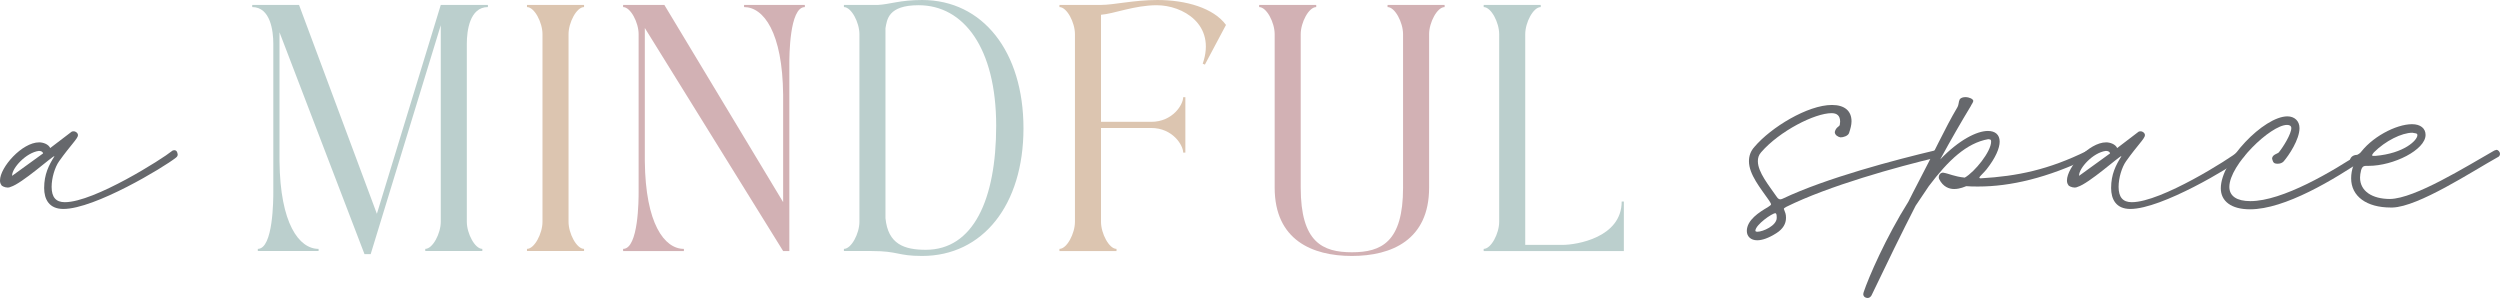
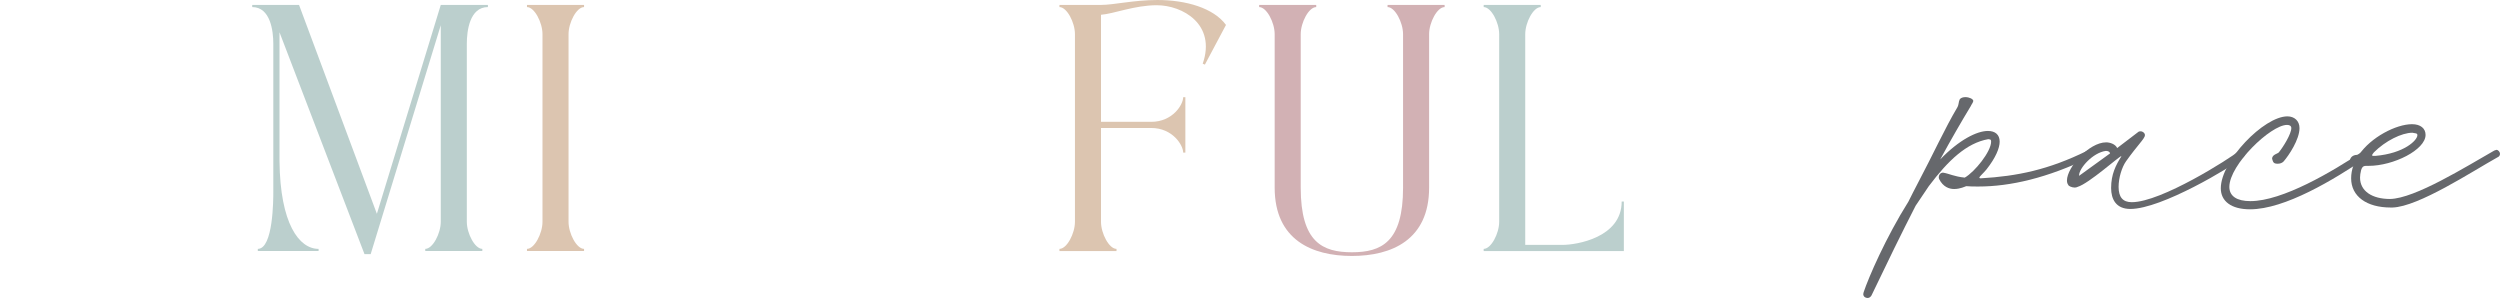
<svg xmlns="http://www.w3.org/2000/svg" id="Layer_2" viewBox="0 0 4683.87 558.28">
  <defs>
    <style>.cls-1{fill:#bbcfcd;}.cls-2{fill:#66686c;}.cls-3{fill:#dcc5b0;}.cls-4{fill:#d2b1b4;}</style>
  </defs>
  <g id="Layer_1-2">
    <path class="cls-1" d="m523.68,60.52v241.5c1.16,117,36.6,164.27,73.21,164.27v4.03h-113.88v-4.03c29.05,0,29.05-93.37,29.05-106.63V81.85c0-23.63-5.23-68.59-39.51-68.59v-4.03h87.73l145.84,391.36L825.81,9.22h88.31v4.03c-34.28,0-39.51,44.96-39.51,68.59v333.72c0,21.9,15.11,50.72,29.05,50.72v4.03h-106.91v-4.03c13.94,0,29.05-28.82,29.05-50.72V47.26l-131.31,428.82h-11.62L523.68,60.52Z" />
    <path class="cls-3" d="m987.33,466.29c13.94,0,29.05-28.82,29.05-50.72V63.98c0-21.9-15.11-50.72-29.05-50.72v-4.03h106.91v4.03c-13.94,0-29.05,28.82-29.05,50.72v351.59c0,21.9,15.11,50.72,29.05,50.72v4.03h-106.91v-4.03Z" />
-     <path class="cls-4" d="m1208.11,52.45v249.57c1.16,117,36.6,164.27,73.21,164.27v4.03h-113.88v-4.03c29.05,0,29.05-93.37,29.05-106.63V63.98c0-21.9-15.11-50.72-29.05-50.72v-4.03h77.28l222.53,369.46v-201.15c-1.16-117-36.6-164.27-73.21-164.27v-4.03h113.88v4.03c-29.05,0-29.05,93.37-29.05,106.63v350.43h-11.62L1208.11,52.45Z" />
-     <path class="cls-1" d="m1633.41,470.32h-52.29v-4.03c13.94,0,29.05-28.82,29.05-50.72V63.98c0-21.9-15.11-50.72-29.05-50.72v-4.03h63.91c22.08-1.15,41.25-9.22,82.51-9.22,113.88,0,189.99,96.83,189.99,240.35s-76.11,239.19-189.99,239.19c-46.48,0-44.16-9.22-94.13-9.22Zm101.1-2.31c88.9,0,131.89-93.95,131.89-232.28,0-145.82-61.01-225.94-145.26-225.94-57.52,0-59.26,27.09-62.17,43.23v355.62c4.65,48.99,35.44,59.37,75.53,59.37Z" />
    <path class="cls-3" d="m2167.36,9.8c-41.83,0-80.76,16.14-104.58,17.87v200.58h94.13c40.09,0,59.85-32.28,59.85-46.11h4.07v103.75h-4.07c0-13.83-19.75-46.11-59.85-46.11h-94.13v175.79c0,21.9,15.11,50.72,29.05,50.72v4.03h-106.91v-4.03c13.94,0,29.05-28.82,29.05-50.72V63.98c0-21.9-15.11-50.72-29.05-50.72v-4.03h77.86c23.82,0,61.59-9.22,105.75-9.22,53.45,0,105.17,14.99,128.41,46.69l-39.51,74.35-4.07-1.73c25.57-73.78-37.77-109.51-85.99-109.51Z" />
    <path class="cls-4" d="m2628.69,351.59V63.98c0-21.9-15.11-50.72-29.05-50.72v-4.03h106.91v4.03c-13.94,0-29.05,28.82-29.05,50.72v287.61c0,97.98-70.3,127.95-144.67,127.95s-144.68-29.97-144.68-127.95V63.98c0-21.9-15.11-50.72-29.05-50.72v-4.03h106.91v4.03c-13.94,0-29.05,28.82-29.05,50.72v287.61c0,102.02,40.67,121.04,95.87,121.04s95.87-19.02,95.87-121.04Z" />
    <path class="cls-1" d="m2779.74,470.32v-4.03c13.94,0,29.05-28.82,29.05-50.72V63.98c0-21.9-15.11-50.72-29.05-50.72v-4.03h106.91v4.03c-13.94,0-29.05,28.82-29.05,50.72v394.82h70.3c24.98,0,110.39-13.26,110.39-81.27h4.07v92.8h-262.62Z" />
-     <path class="cls-2" d="m82.73,352.11c0-25.35,8.67-42.7,19.35-59.38h-.67c-3.34,0-60.72,51.37-81.4,57.38-1.33.67-3.34,1.33-5.34,1.33-6,0-12.01-3.34-12.01-4.67-2-2.67-2.67-5.34-2.67-8.67,0-24.69,41.37-71.39,73.39-71.39,7.34,0,17.35,3.34,20.68,10.68l39.37-30.02c1.33-1.33,3.34-1.33,4.67-1.33,4,0,8.01,3.34,8.01,7.34,0,6-14.01,18.68-35.36,48.71-8.01,11.34-14.01,31.36-14.01,48.04,0,19.35,8.01,28.69,24.69,28.69,55.38,0,184.15-82.07,200.16-95.41,1.33-1.33,3.34-2,4.67-2,4.67,0,6,3.34,6.67,8.01,0,2-.67,4-3.34,6-22.69,18.01-152.12,96.08-210.84,96.08-26.69,0-36.03-18.01-36.03-39.36Zm-2-64.72c-.67-3.34-4-4.67-8.01-4.67-24.02,3.34-50.04,32.03-50.04,46.04v.67l58.05-42.03Z" />
-     <path class="cls-2" d="m3272.75,432.84c0-20.68,23.35-35.36,39.37-44.7,4-2.67,6-4,6-5.34s-1.33-3.34-3.34-6.67c-16.68-24.02-38.03-49.37-38.03-74.06,0-9.34,2.67-18.68,10.68-27.36,30.69-36.03,99.41-78.06,144.78-78.06,24.02,0,36.7,11.34,36.7,30.69,0,6.67-2,14.01-4.67,22.02-2,5.34-10.68,8.01-16.01,8.01-4-.67-10.67-4-10.67-10.01,2-9.34,8.67-10.01,9.34-13.34l.67-6c0-11.34-6-16.01-16.01-16.01-31.36,0-97.41,33.36-132.11,73.39-4.67,5.34-6,10.68-6,16.68,0,20.68,20.68,45.37,35.36,66.72,2,3.34,4.67,4.67,6.67,4.67,1.33,0,3.34-.67,4.67-1.33,81.4-38.7,210.84-72.73,286.9-90.74l2.67-.67c4.67,0,6,3.34,6.67,6.67,0,3.34-2.67,6-6.67,7.34-76.06,18.01-203.5,53.38-282.9,92.74-3.34,2-4.67,2.67-4.67,4,2.67,7.34,4,9.34,4,16.68,0,10.68-5.34,20.68-18.01,28.69-14.68,9.34-26.69,13.34-36.03,13.34-12.01,0-19.35-7.34-19.35-17.35Zm56.04-24.69c0-6-.67-8.67-2.67-8.67-6,0-36.7,21.35-37.36,32.69,0,1.33,1.33,2,4,2,10.01,0,36.03-11.34,36.03-26.02Z" />
    <path class="cls-2" d="m3490.91,550.94l.67-3.34c9.34-28.02,41.37-102.08,84.07-170.14,5.34-11.34,11.34-22.02,16.68-32.69,30.02-56.71,51.38-104.08,74.73-143.45,3.34-6,2-10.01,4.67-15.35,2-2.67,6-4,10.68-4,6.67,0,14.68,3.34,14.68,7.34-1.33,4.67-3.34,6-4.67,9.34-17.35,28.69-36.7,62.05-57.38,100.08,35.36-36.7,68.72-53.38,89.41-53.38,13.34,0,22.02,6.67,22.02,20.02,0,12.01-7.34,30.02-24.69,52.04-5.34,6.67-13.34,13.34-13.34,15.35,0,.67.67,1.33,2.67,1.33,68.72-4,126.77-16.01,198.83-51.37,2-1.33,3.34-1.33,5.34-1.33,4.67,0,5.34,2,6,5.34,0,2.67-2,6-5.34,8.01-80.06,38.7-149.45,54.71-209.5,54.71-8.01,0-15.35,0-22.69-.67-2,.67-11.34,5.34-22.68,5.34-9.34,0-20.68-4-28.02-18.68-.67-1.33-.67-2.67-.67-3.34,0-4.67,3.34-8.67,8.01-8.67,12.01,2,20.68,7.34,40.7,9.34,18.68-10.68,49.37-48.71,49.37-67.39,0-4.67-2-4-5.34-4.67-40.7,7.34-74.73,39.37-111.42,88.07l-24.69,36.7c-26.02,50.71-53.38,106.75-82.73,168.14-2,3.34-4.67,4.67-7.34,4.67-4,0-8.01-2.67-8.01-7.34Z" />
    <path class="cls-2" d="m3955.29,352.11c0-25.35,8.67-42.7,19.35-59.38h-.67c-3.34,0-60.72,51.37-81.4,57.38-1.33.67-3.34,1.33-5.34,1.33-6,0-12.01-3.34-12.01-4.67-2-2.67-2.67-5.34-2.67-8.67,0-24.69,41.37-71.39,73.39-71.39,7.34,0,17.35,3.34,20.68,10.68l39.37-30.02c1.33-1.33,3.34-1.33,4.67-1.33,4,0,8.01,3.34,8.01,7.34,0,6-14.01,18.68-35.36,48.71-8.01,11.34-14.01,31.36-14.01,48.04,0,19.35,8.01,28.69,24.69,28.69,55.38,0,184.15-82.07,200.16-95.41,1.33-1.33,3.34-2,4.67-2,4.67,0,6,3.34,6.67,8.01,0,2-.67,4-3.34,6-22.69,18.01-152.12,96.08-210.84,96.08-26.69,0-36.03-18.01-36.03-39.36Zm-2-64.72c-.67-3.34-4-4.67-8.01-4.67-24.02,3.34-50.04,32.03-50.04,46.04v.67l58.05-42.03Z" />
    <path class="cls-2" d="m4160.78,352.78c0-51.38,80.73-134.78,124.77-134.78,13.34,0,22.68,8.67,22.68,22.02,0,21.35-20.02,51.37-30.02,62.72-2.67,2.67-6.67,4-10.68,4-8.01,0-8.67-2.67-10.67-9.34,0-8.01,10.67-9.34,12.68-12.01,8.67-10.68,23.35-34.69,23.35-45.37,0-4.67-4-6-8.01-6-30.69,0-108.09,74.73-108.09,116.09,0,17.35,14.01,26.69,39.37,26.69,60.05,0,152.79-54.71,210.84-93.41,2-1.33,3.34-2,4.67-2,4.67,0,5.34,2.67,6,6.67,0,2.67-1.33,5.34-4,7.34-61.38,41.37-152.79,96.74-218.18,96.74-35.36,0-54.71-15.35-54.71-39.36Z" />
    <path class="cls-2" d="m4479.03,388.8c-44.7,0-74.06-20.68-74.06-54.71,0-8.01,1.33-16.01,4.67-25.35-2,0-6.67-6.67-6.67-10.01,2.67-8.01,10.68-8.67,14.68-8.67h2c22.02-32.69,69.39-57.38,99.41-57.38,16.01,0,25.35,8.01,25.35,20.02,0,28.02-60.05,58.05-106.75,58.05h-4.67c-6.67,0-8.01,4-9.34,8.01-1.33,5.34-2,10.01-2,14.01,0,25.35,22.69,40.03,56.05,40.03,46.7-.67,142.78-60.72,195.49-90.74l4-1.33c3.34,0,6.67,4,6.67,7.34,0,2.67-1.33,5.34-4.67,6.67-46.71,26.02-148.12,92.74-196.83,94.08h-3.34Zm50.04-135.44c0-2-.67-2.67-2-3.34l-7.34-1.33c-20.02,0-50.71,15.35-72.06,36.7-2,2.67-3.34,4-3.34,5.34s.67,1.33,3.34,1.33h2.67c54.04-4.67,78.73-29.36,78.73-38.7Z" />
  </g>
</svg>